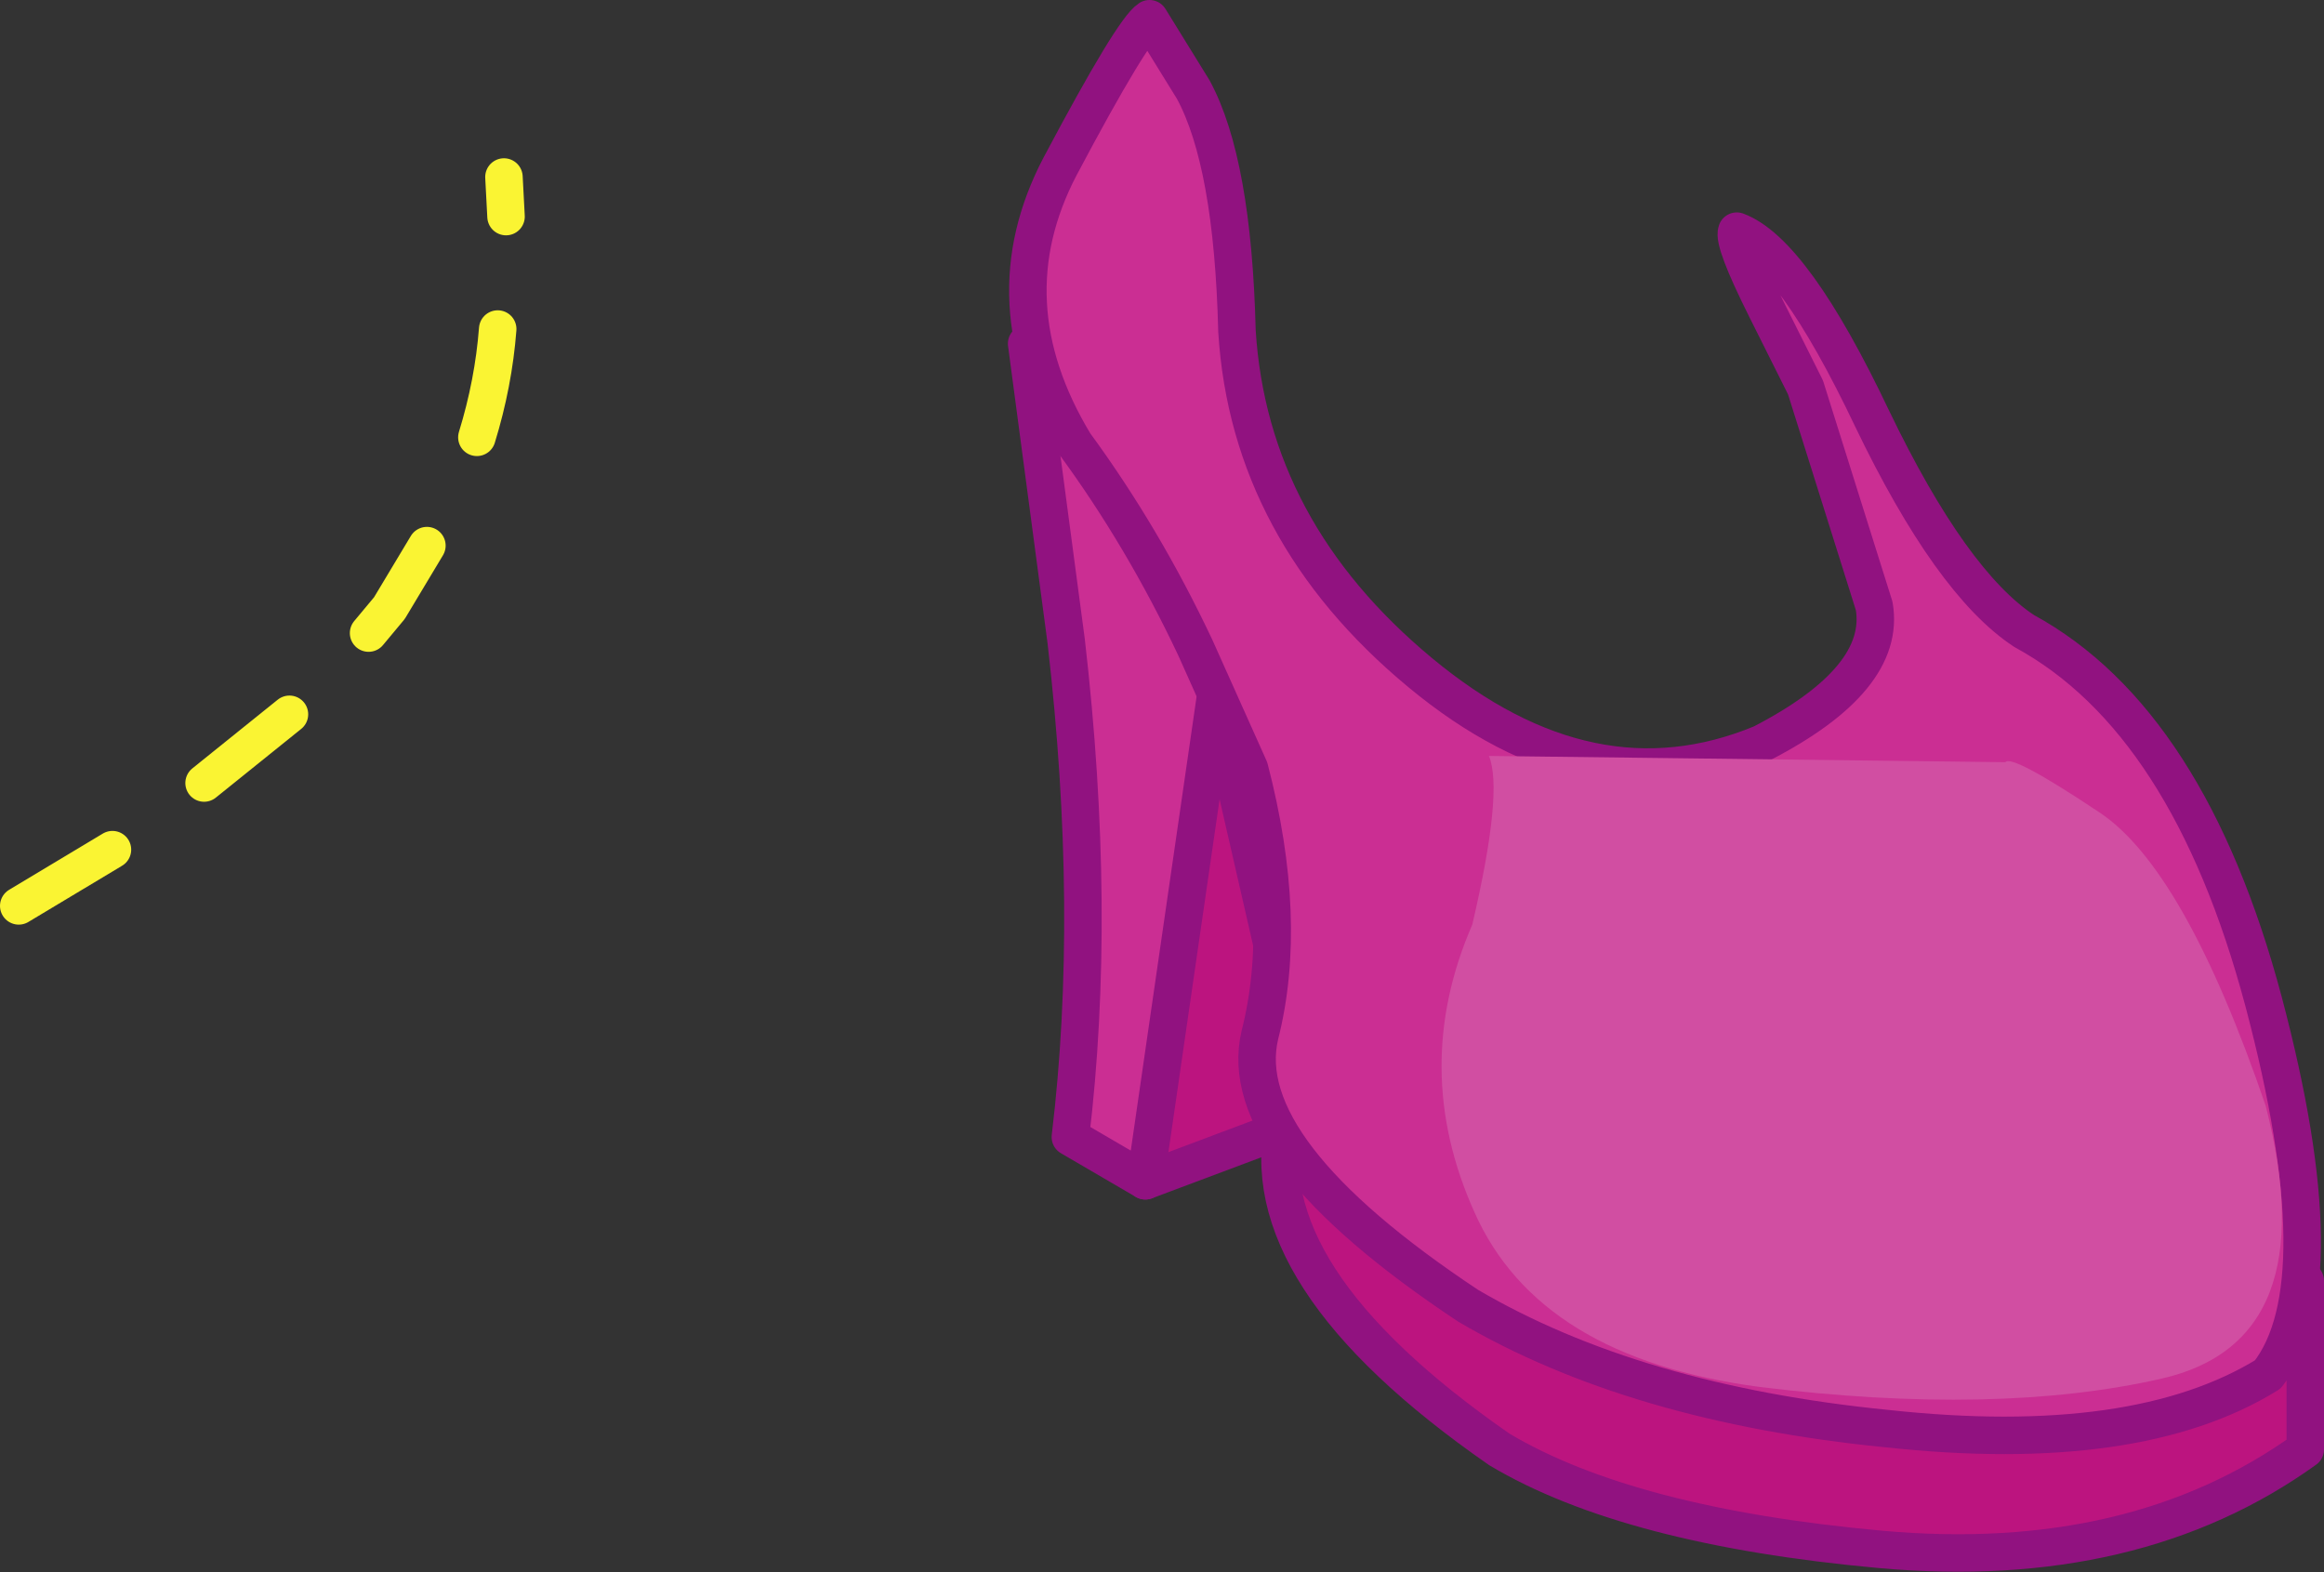
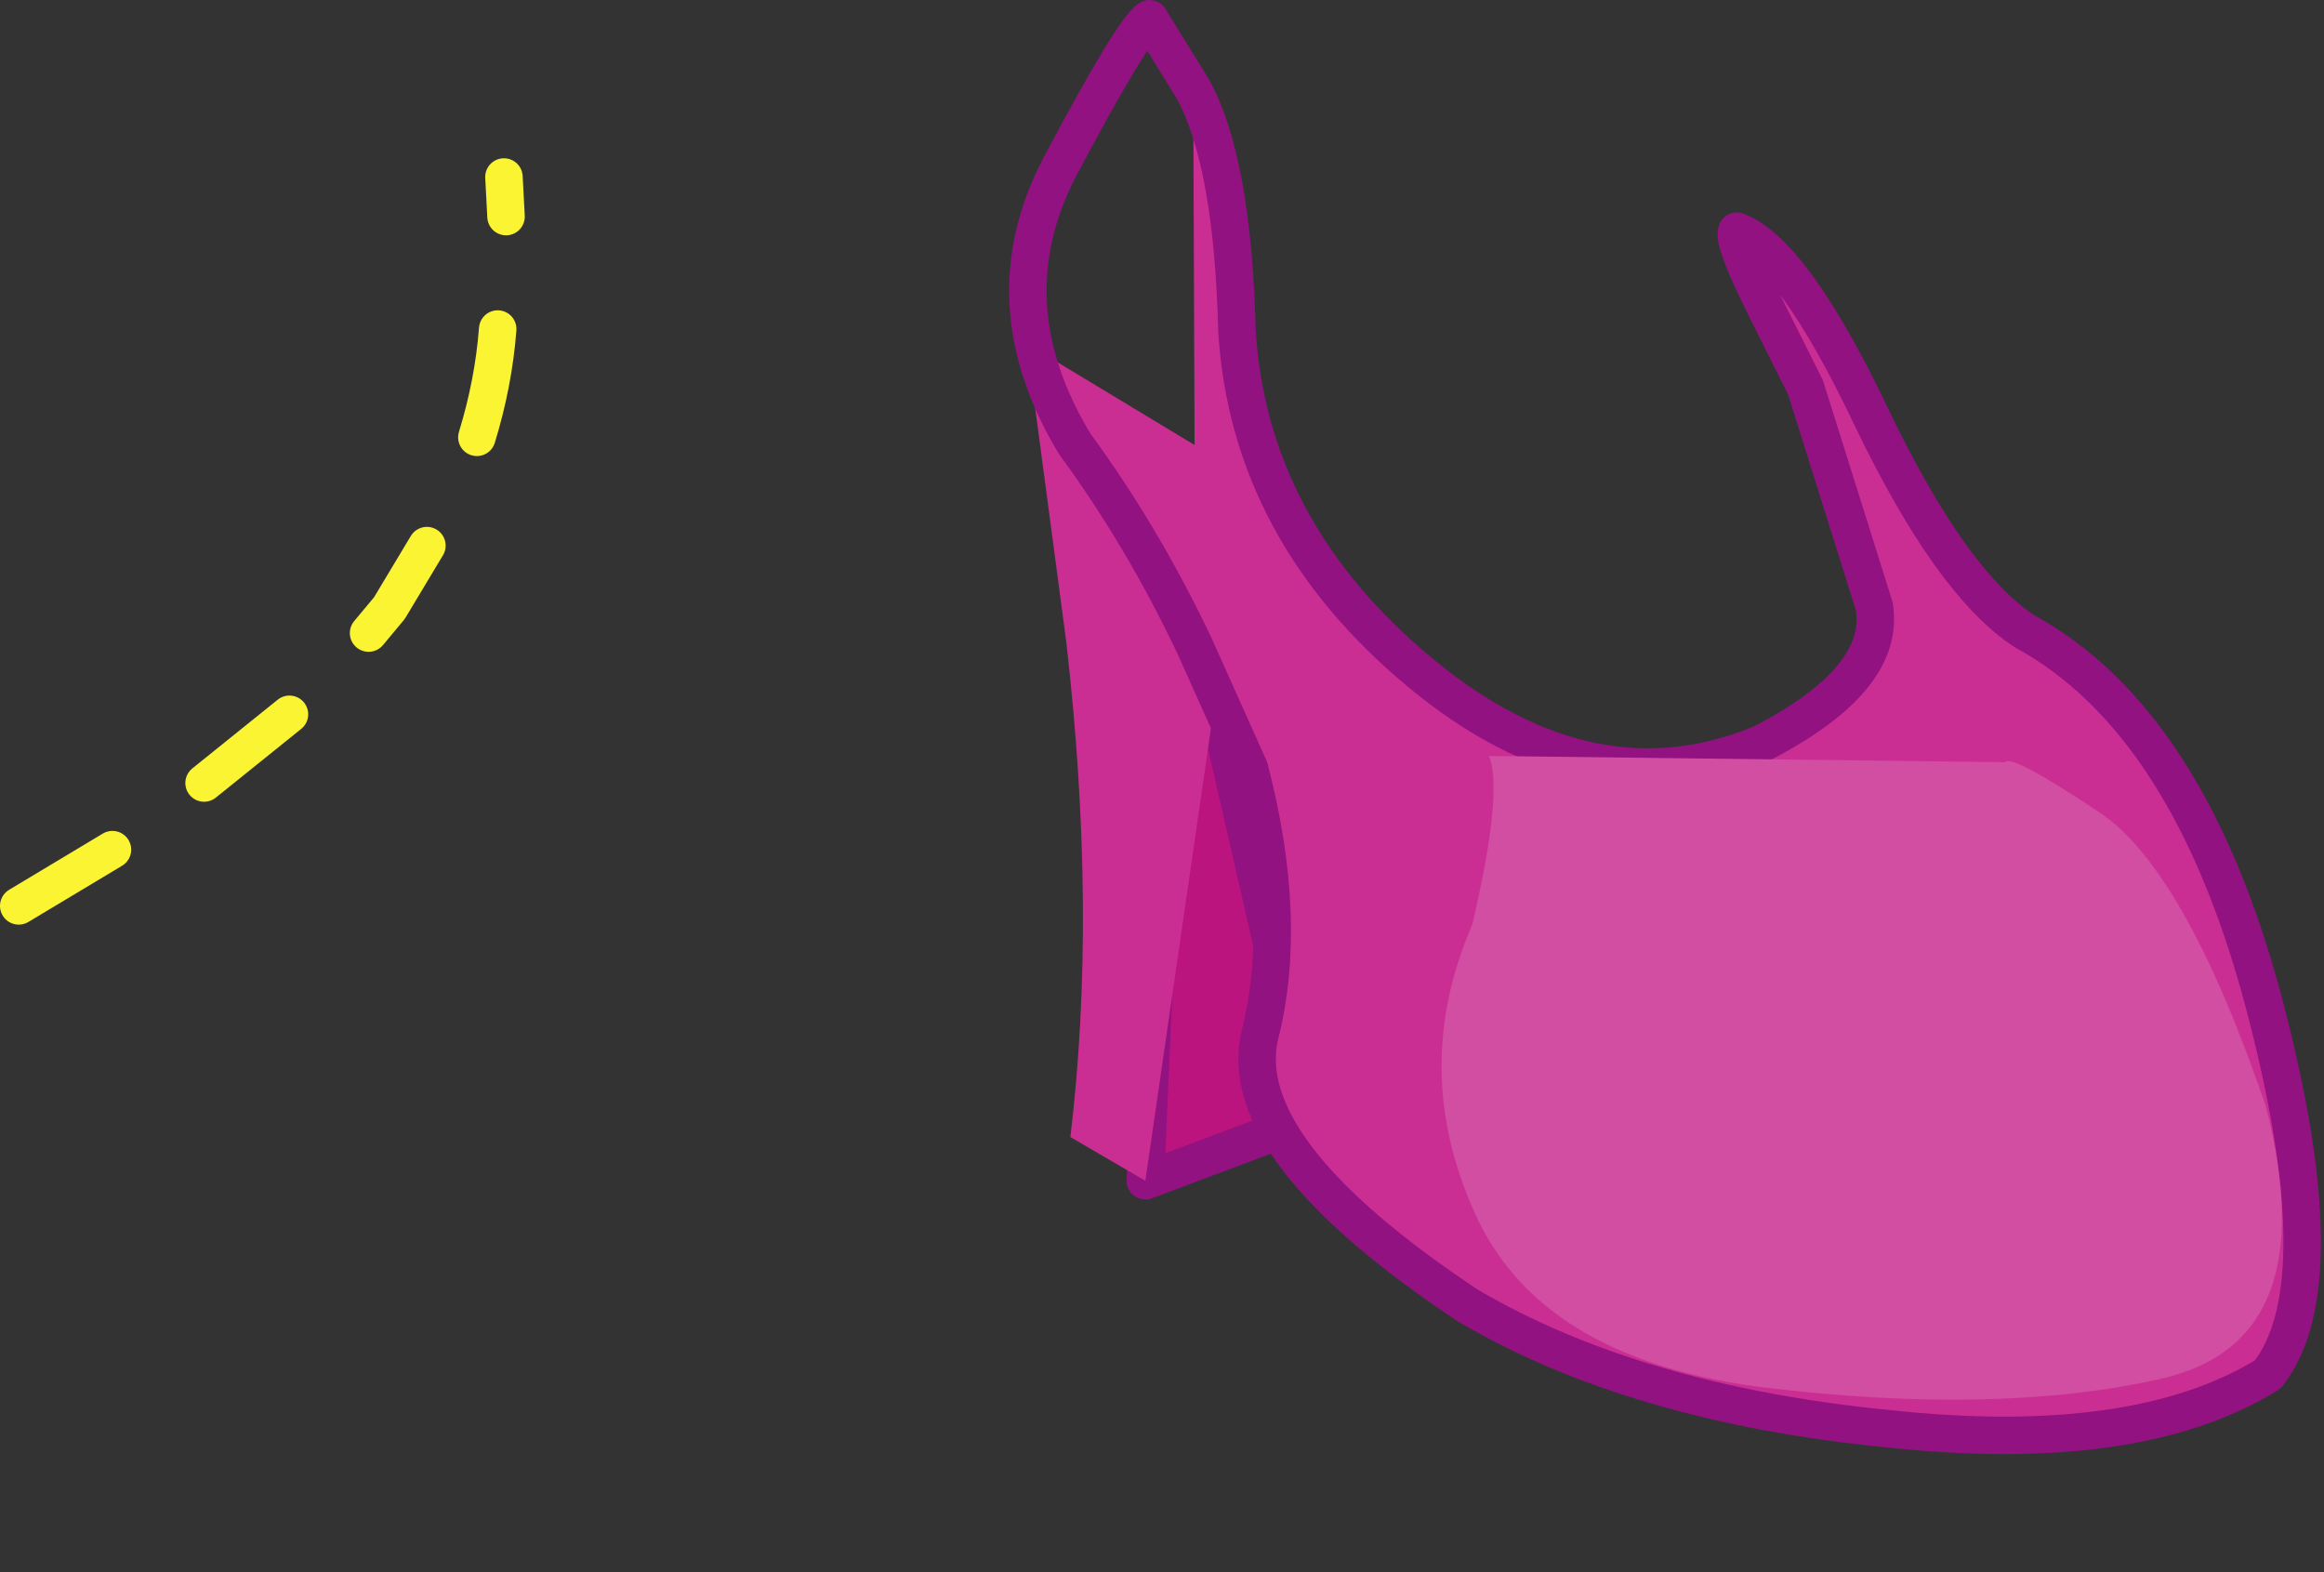
<svg xmlns="http://www.w3.org/2000/svg" height="37.75px" width="55.8px">
  <rect width="100%" height="100%" fill="#333333" stroke="none" />
  <g transform="matrix(1.0, 0.0, 0.0, 1.0, 19.8, 18.85)">
    <path d="M-7.65 -13.65 L-7.7 -14.6 M-8.35 -8.35 Q-7.95 -9.65 -7.85 -10.95 M-10.95 -3.65 L-10.45 -4.25 -9.55 -5.75 M-14.9 -0.05 L-12.85 -1.7 M-19.35 2.9 L-17.1 1.55" fill="none" stroke="#faf433" stroke-linecap="round" stroke-linejoin="round" stroke-width="0.9" />
-     <path d="M11.15 -3.85 L35.55 11.9 35.55 15.95 Q31.45 18.9 25.35 18.35 19.3 17.8 16.2 15.95 10.15 11.75 11.05 8.0 12.0 4.3 11.15 0.5 L11.15 -3.85" fill="#bc147f" fill-rule="evenodd" stroke="none" />
-     <path d="M11.15 -3.85 L11.15 0.5 Q12.0 4.3 11.05 8.0 10.15 11.75 16.2 15.95 19.3 17.8 25.35 18.35 31.45 18.9 35.55 15.95 L35.55 11.9" fill="none" stroke="#911280" stroke-linecap="round" stroke-linejoin="round" stroke-width="0.9" />
    <path d="M7.7 9.5 L8.4 -6.4 11.7 8.0 7.7 9.5" fill="#bc147f" fill-rule="evenodd" stroke="none" />
    <path d="M7.7 9.5 L11.7 8.0 8.4 -6.4 7.7 9.5 Z" fill="none" stroke="#911280" stroke-linecap="round" stroke-linejoin="round" stroke-width="0.9" />
    <path d="M4.85 -10.6 L10.15 -7.4 7.7 9.5 5.9 8.45 Q6.55 3.05 5.8 -3.45 L4.85 -10.6" fill="#cb2e93" fill-rule="evenodd" stroke="none" />
-     <path d="M4.85 -10.6 L5.8 -3.45 Q6.55 3.05 5.9 8.45 L7.7 9.5 10.15 -7.4" fill="none" stroke="#911280" stroke-linecap="round" stroke-linejoin="round" stroke-width="0.9" />
-     <path d="M34.55 5.2 Q36.35 12.0 34.65 14.15 31.5 16.1 25.5 15.45 19.45 14.85 15.45 12.5 9.8 8.75 10.45 6.0 11.15 3.25 10.2 -0.4 L8.9 -3.3 Q7.65 -5.95 6.0 -8.2 3.95 -11.6 5.65 -14.85 7.4 -18.15 7.8 -18.4 L8.85 -16.7 Q9.8 -14.95 9.9 -10.9 10.2 -6.1 14.3 -2.7 18.4 0.7 22.5 -1.0 25.5 -2.55 25.2 -4.3 L23.55 -9.55 22.6 -11.45 Q21.8 -13.05 21.9 -13.3 23.25 -12.8 25.15 -8.8 27.05 -4.85 28.8 -3.7 32.75 -1.55 34.55 5.2" fill="#cb2e93" fill-rule="evenodd" stroke="none" />
+     <path d="M34.55 5.2 Q36.35 12.0 34.65 14.15 31.5 16.1 25.5 15.45 19.45 14.85 15.45 12.5 9.8 8.75 10.45 6.0 11.15 3.25 10.2 -0.4 L8.9 -3.3 L8.85 -16.7 Q9.8 -14.95 9.9 -10.9 10.2 -6.1 14.3 -2.7 18.4 0.7 22.5 -1.0 25.5 -2.55 25.2 -4.3 L23.55 -9.55 22.6 -11.45 Q21.8 -13.05 21.9 -13.3 23.25 -12.8 25.15 -8.8 27.05 -4.85 28.8 -3.7 32.75 -1.55 34.55 5.2" fill="#cb2e93" fill-rule="evenodd" stroke="none" />
    <path d="M34.55 5.2 Q36.35 12.0 34.65 14.15 31.5 16.1 25.5 15.45 19.45 14.85 15.45 12.5 9.8 8.75 10.45 6.0 11.15 3.25 10.2 -0.4 L8.9 -3.3 Q7.65 -5.95 6.0 -8.2 3.95 -11.6 5.65 -14.85 7.4 -18.15 7.8 -18.4 L8.85 -16.7 Q9.8 -14.95 9.9 -10.9 10.2 -6.1 14.3 -2.7 18.4 0.7 22.5 -1.0 25.5 -2.55 25.2 -4.3 L23.55 -9.55 22.6 -11.45 Q21.8 -13.05 21.9 -13.3 23.25 -12.8 25.15 -8.8 27.05 -4.85 28.8 -3.7 32.75 -1.55 34.55 5.2 Z" fill="none" stroke="#911280" stroke-linecap="round" stroke-linejoin="round" stroke-width="0.9" />
    <path d="M15.95 -0.7 L28.35 -0.55 Q28.5 -0.75 30.6 0.65 32.65 2.0 34.6 7.7 36.05 13.35 32.1 14.25 28.15 15.15 22.45 14.45 17.15 13.75 15.6 10.25 14.05 6.8 15.55 3.35 16.3 0.15 15.95 -0.7" fill="#d14ea2" fill-rule="evenodd" stroke="none" />
  </g>
</svg>